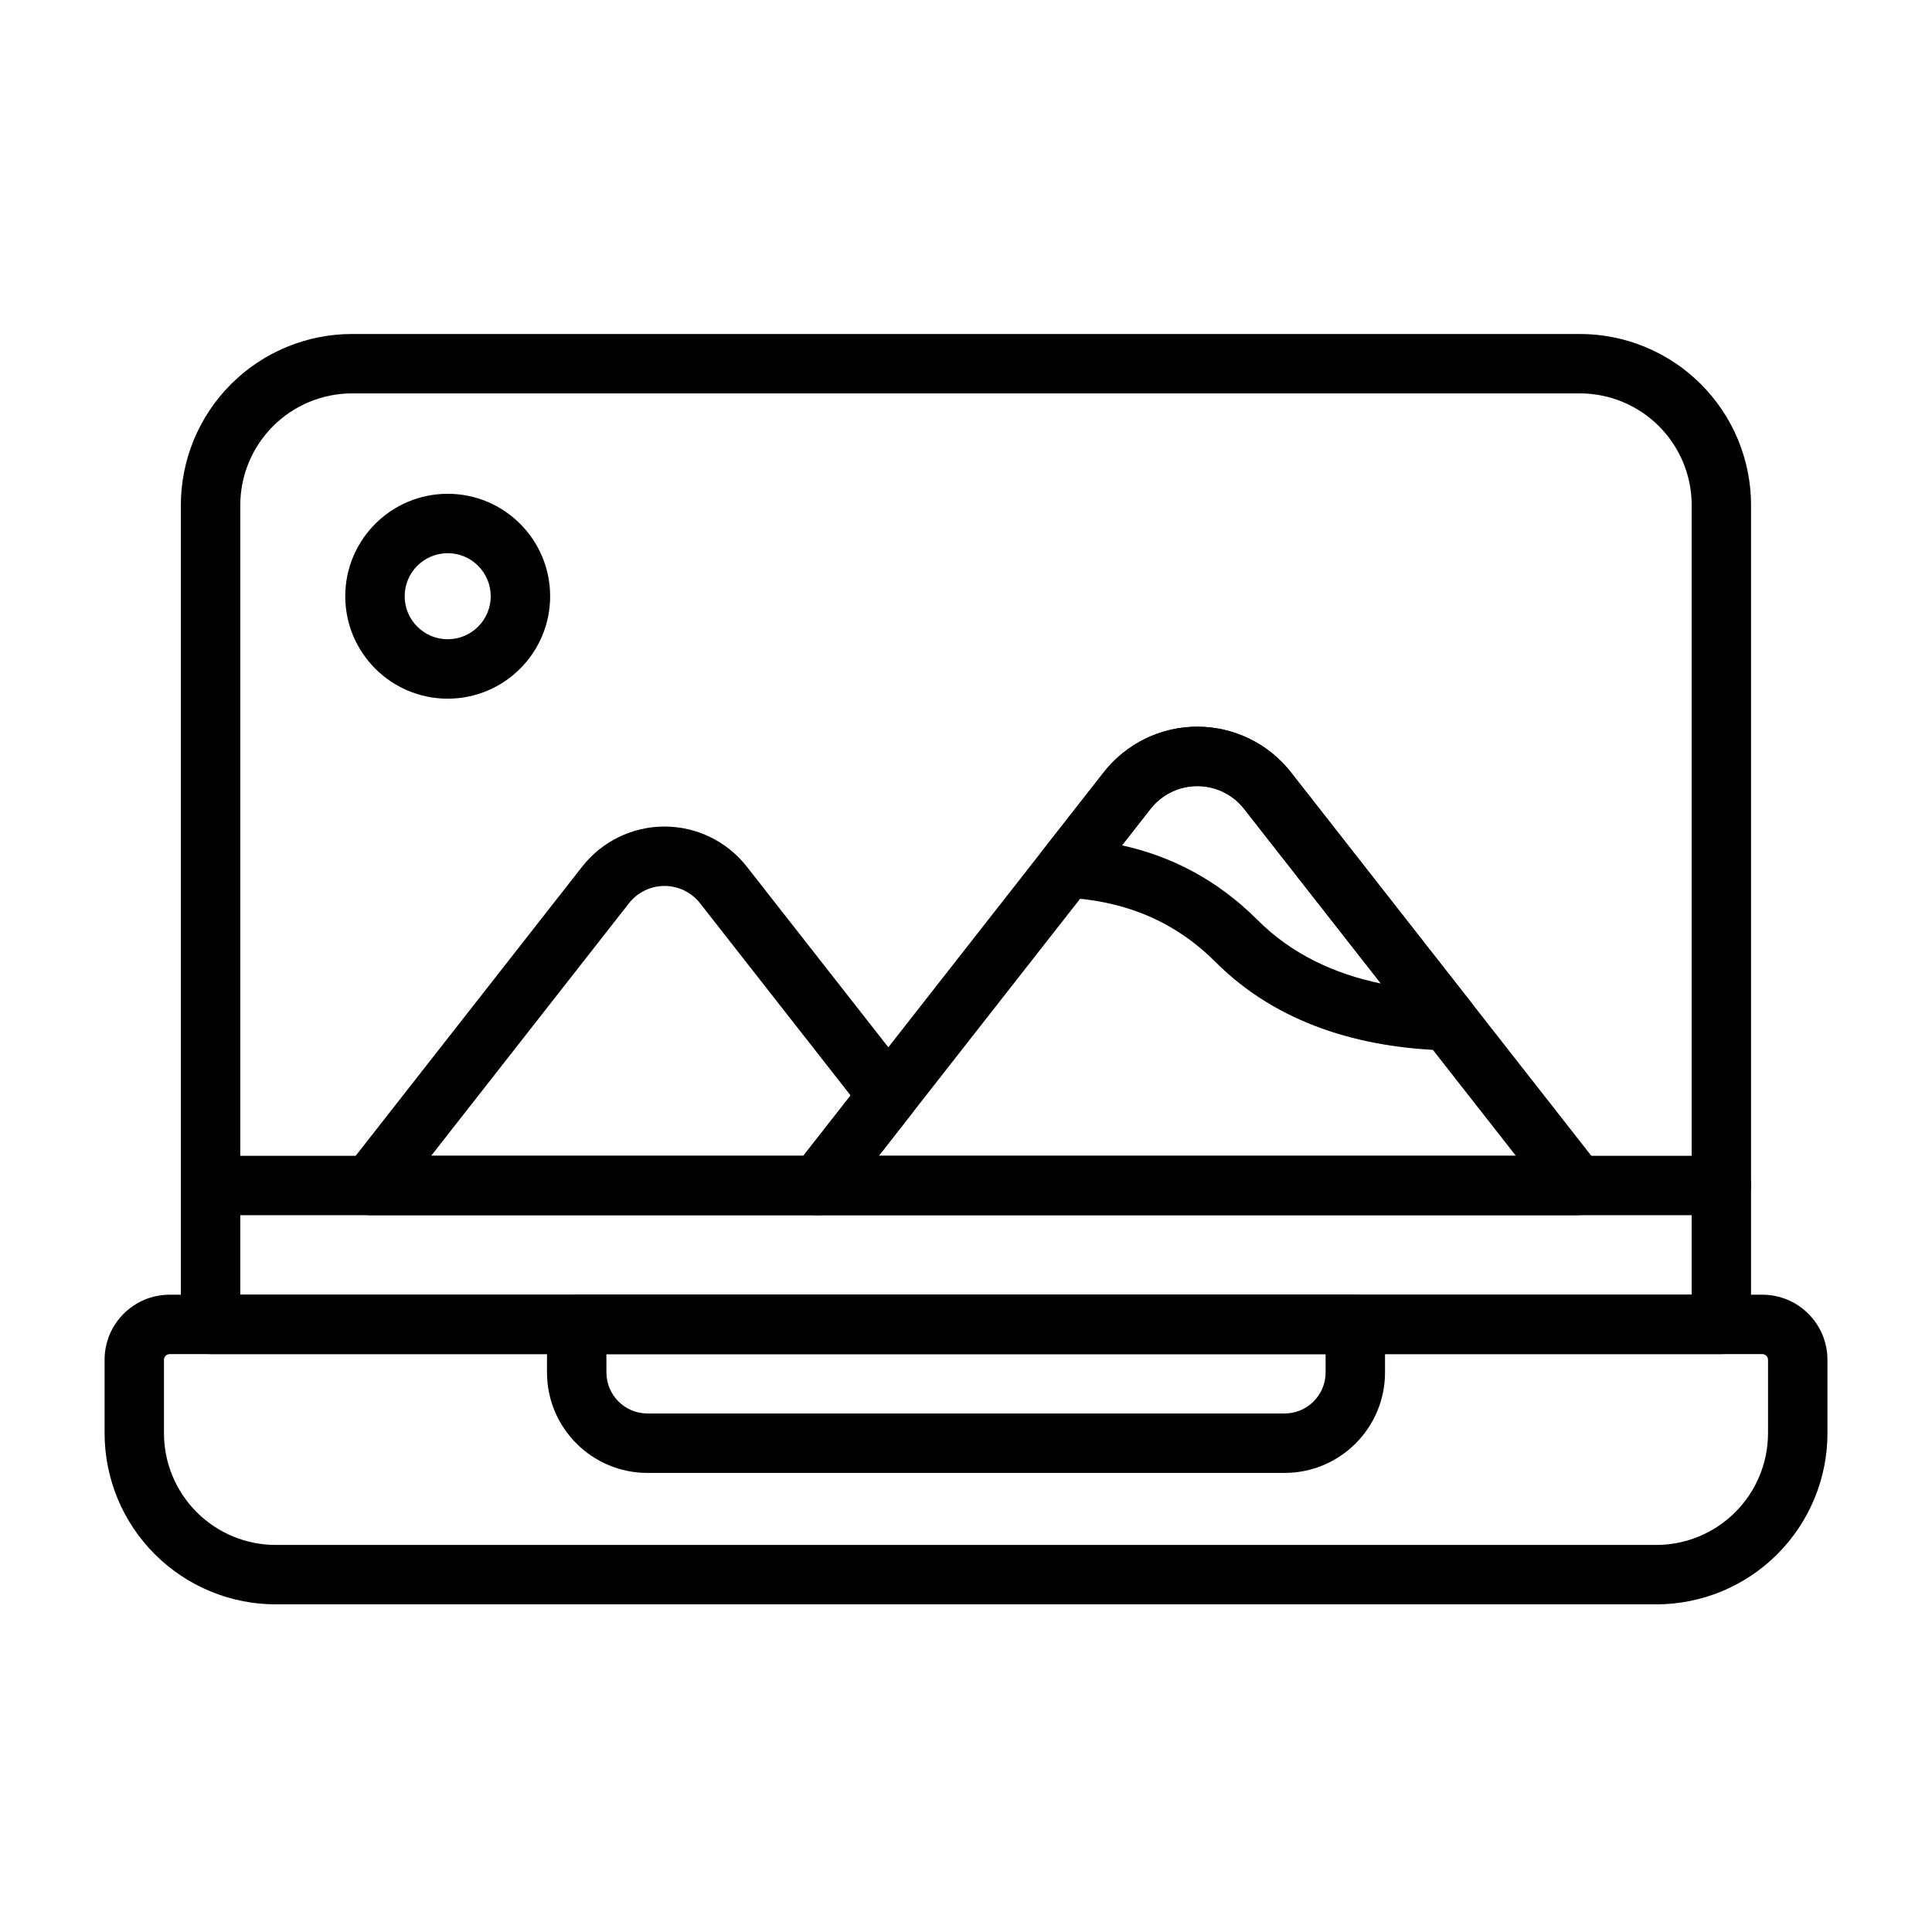
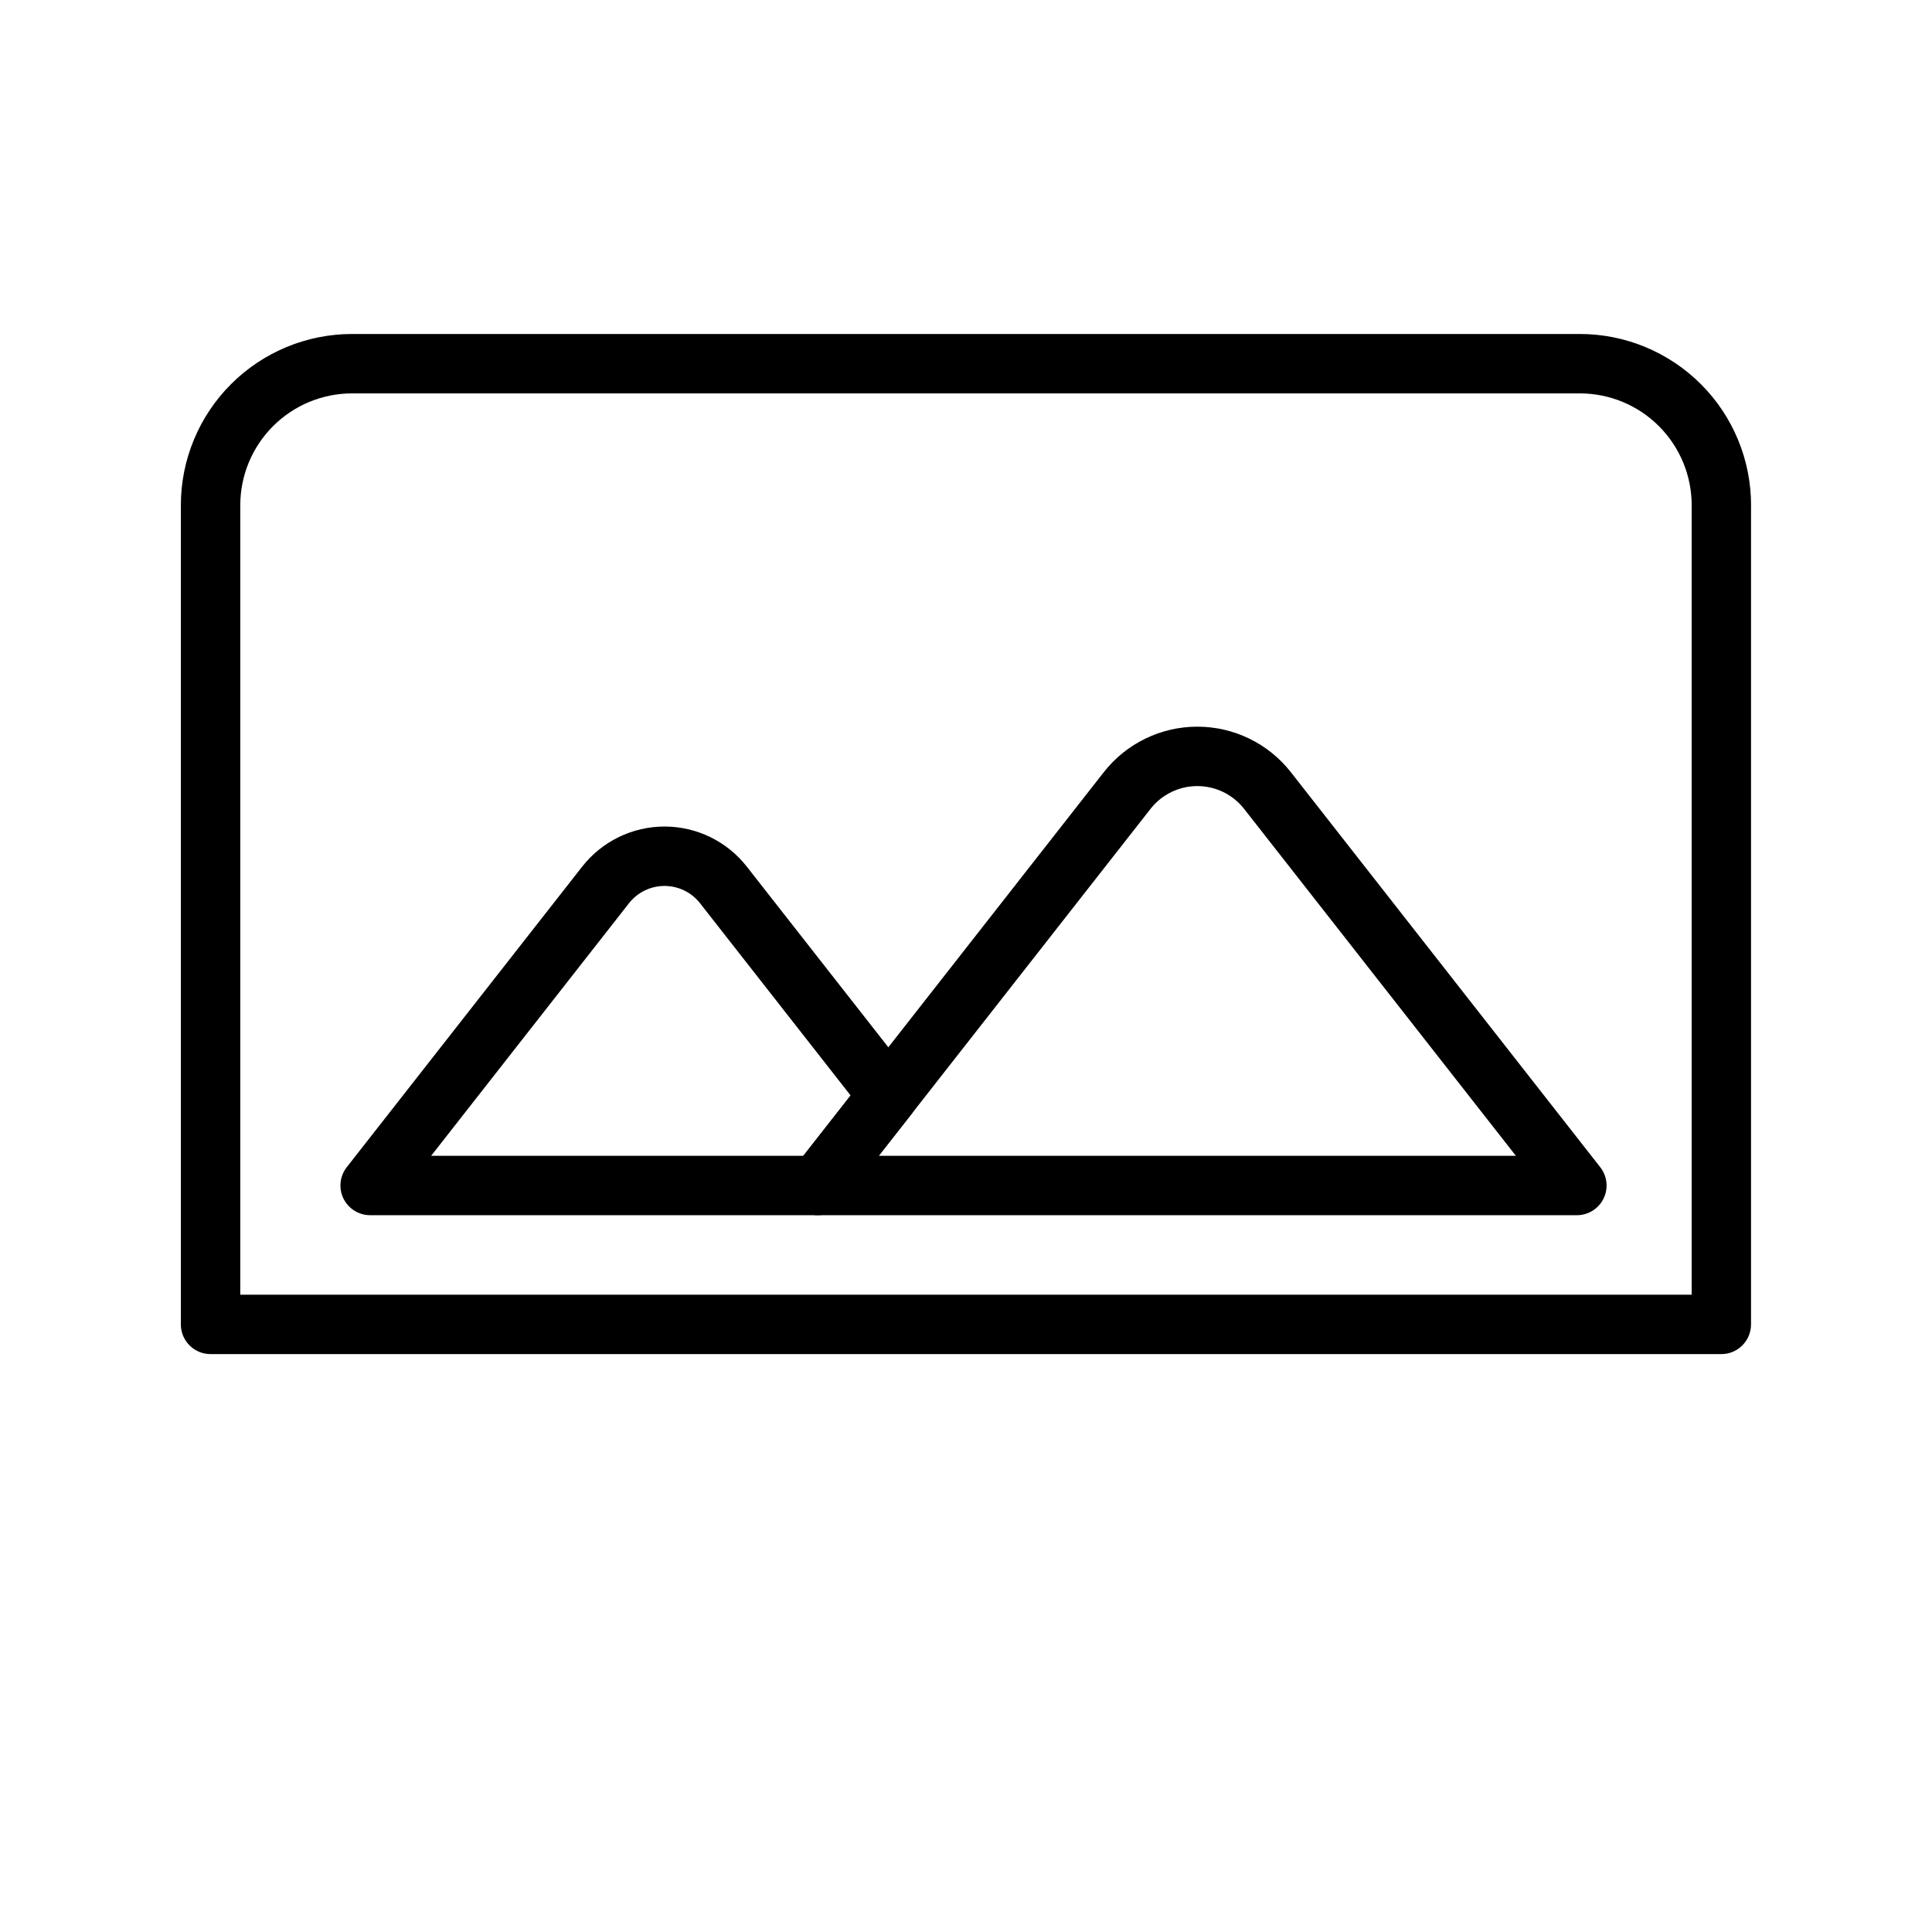
<svg xmlns="http://www.w3.org/2000/svg" fill="#000000" width="800px" height="800px" version="1.1" viewBox="144 144 512 512">
  <g fill-rule="evenodd">
    <path d="m608.05 277.9c0-12.035-4.777-23.586-13.297-32.094-8.508-8.508-20.051-13.297-32.094-13.297h-325.34c-12.043 0-23.586 4.785-32.094 13.297-8.516 8.508-13.297 20.059-13.297 32.094v217.08c0 4.344 3.519 7.871 7.871 7.871h400.37c4.352 0 7.871-3.527 7.871-7.871v-217.08zm-15.742 0v209.21h-384.63v-209.21c0-7.863 3.125-15.406 8.684-20.965 5.559-5.559 13.098-8.684 20.965-8.684h325.34c7.863 0 15.406 3.125 20.965 8.684 5.559 5.559 8.684 13.098 8.684 20.965z" />
-     <path d="m628.29 523.78v-19.422c0-9.523-7.723-17.246-17.246-17.246h-422.08c-9.523 0-17.246 7.723-17.246 17.246v19.422c0 12.035 4.777 23.586 13.297 32.094 8.508 8.516 20.059 13.297 32.094 13.297h365.8c12.035 0 23.586-4.777 32.094-13.297 8.516-8.508 13.297-20.059 13.297-32.094zm-15.742-19.422v19.422c0 7.863-3.125 15.406-8.684 20.965-5.559 5.559-13.098 8.684-20.965 8.684h-365.8c-7.863 0-15.406-3.125-20.965-8.684-5.559-5.559-8.684-13.098-8.684-20.965v-19.422c0-0.836 0.676-1.504 1.504-1.504h422.08c0.828 0 1.504 0.668 1.504 1.504z" />
-     <path d="m296.83 487.11c-4.352 0-7.871 3.519-7.871 7.871v12.723c0 14.703 11.918 26.633 26.633 26.633h168.82c14.711 0 26.633-11.926 26.633-26.633v-12.723c0-4.352-3.519-7.871-7.871-7.871zm7.871 15.742h190.6v4.848c0 6.008-4.871 10.887-10.887 10.887h-168.82c-6.016 0-10.887-4.879-10.887-10.887z" />
-     <path d="m199.81 466.04h400.37c4.344 0 7.871-3.527 7.871-7.871s-3.527-7.871-7.871-7.871h-400.37c-4.344 0-7.871 3.527-7.871 7.871s3.527 7.871 7.871 7.871z" />
-     <path d="m262.65 274.86c-14.988 0-27.152 12.164-27.152 27.152 0 14.98 12.164 27.145 27.152 27.145 14.98 0 27.145-12.164 27.145-27.145 0-14.988-12.164-27.152-27.145-27.152zm0 15.742c6.289 0 11.398 5.109 11.398 11.406 0 6.289-5.109 11.398-11.398 11.398-6.297 0-11.406-5.109-11.406-11.398 0-6.297 5.109-11.406 11.406-11.406z" />
    <path d="m354.53 453.32c-1.859 2.371-2.203 5.59-0.883 8.297 1.316 2.707 4.062 4.426 7.078 4.426h201.16c3.016 0 5.762-1.715 7.078-4.426 1.324-2.707 0.977-5.926-0.883-8.297l-81.988-104.68c-5.969-7.621-15.113-12.066-24.789-12.066-9.684 0-18.82 4.449-24.789 12.066l-81.988 104.68zm22.355-3.023 72.02-91.945c2.992-3.809 7.559-6.031 12.398-6.031 4.84 0 9.406 2.219 12.391 6.031 0 0 72.027 91.945 72.027 91.945h-168.84z" />
    <path d="m360.73 466.04c2.418 0 4.707-1.109 6.195-3.016l18.688-23.859c2.234-2.852 2.234-6.856 0-9.715l-43.699-55.781c-5.25-6.707-13.297-10.629-21.812-10.629s-16.562 3.922-21.82 10.629c0 0-62.387 79.648-62.387 79.648-1.859 2.371-2.195 5.59-0.883 8.297 1.324 2.707 4.07 4.426 7.078 4.426zm-3.832-15.742h-98.637s52.418-66.922 52.418-66.922c2.266-2.898 5.746-4.59 9.422-4.59 3.676 0 7.156 1.691 9.422 4.59 0 0 39.895 50.934 39.895 50.934l-12.523 15.988z" />
-     <path d="m420.45 369.16c-1.812 2.32-2.18 5.457-0.961 8.133 1.219 2.676 3.832 4.449 6.769 4.59 14.617 0.715 28.309 5.504 39.855 17.051 16.492 16.492 38.629 22.828 61.348 23.441 3.047 0.078 5.871-1.605 7.242-4.328 1.379-2.723 1.047-6-0.836-8.398l-47.773-60.992c-5.969-7.621-15.113-12.066-24.789-12.066-9.684 0-18.82 4.449-24.789 12.066 0 0-16.066 20.508-16.066 20.508zm20.891-1.133 7.566-9.668c2.992-3.809 7.559-6.031 12.398-6.031 4.84 0 9.406 2.219 12.391 6.031 0 0 36.258 46.289 36.258 46.289-12.172-2.535-23.539-7.676-32.699-16.848-10.73-10.723-22.891-16.902-35.914-19.773z" />
  </g>
</svg>